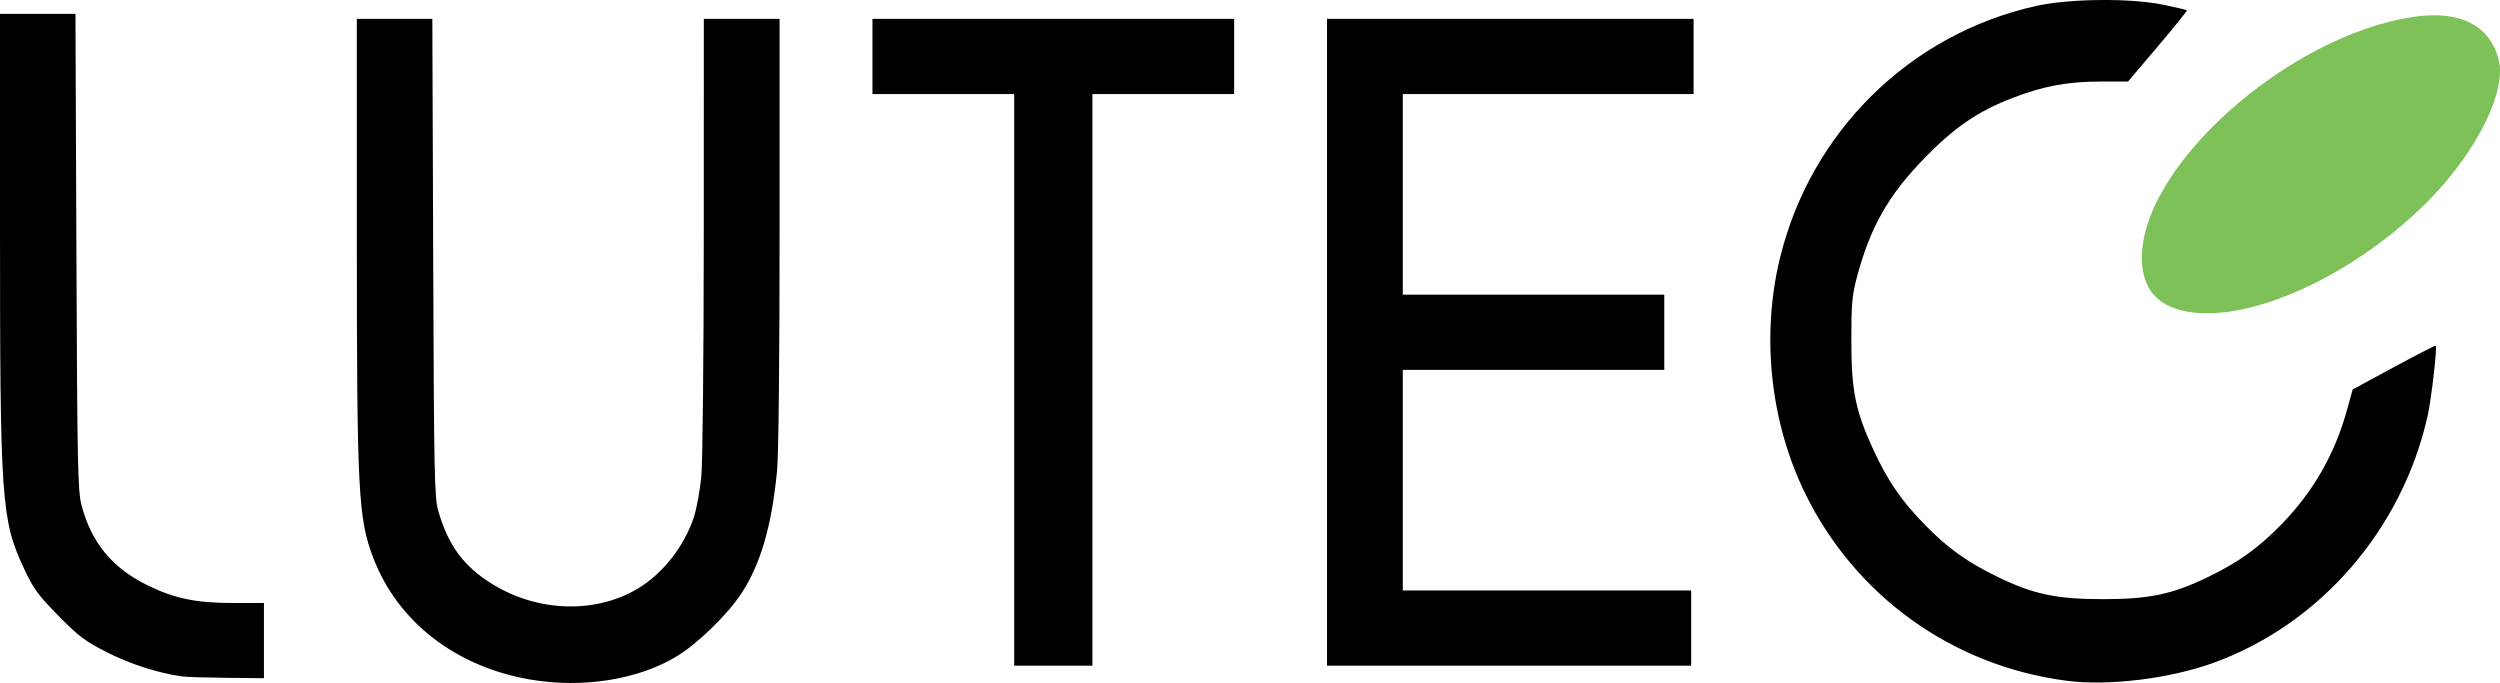
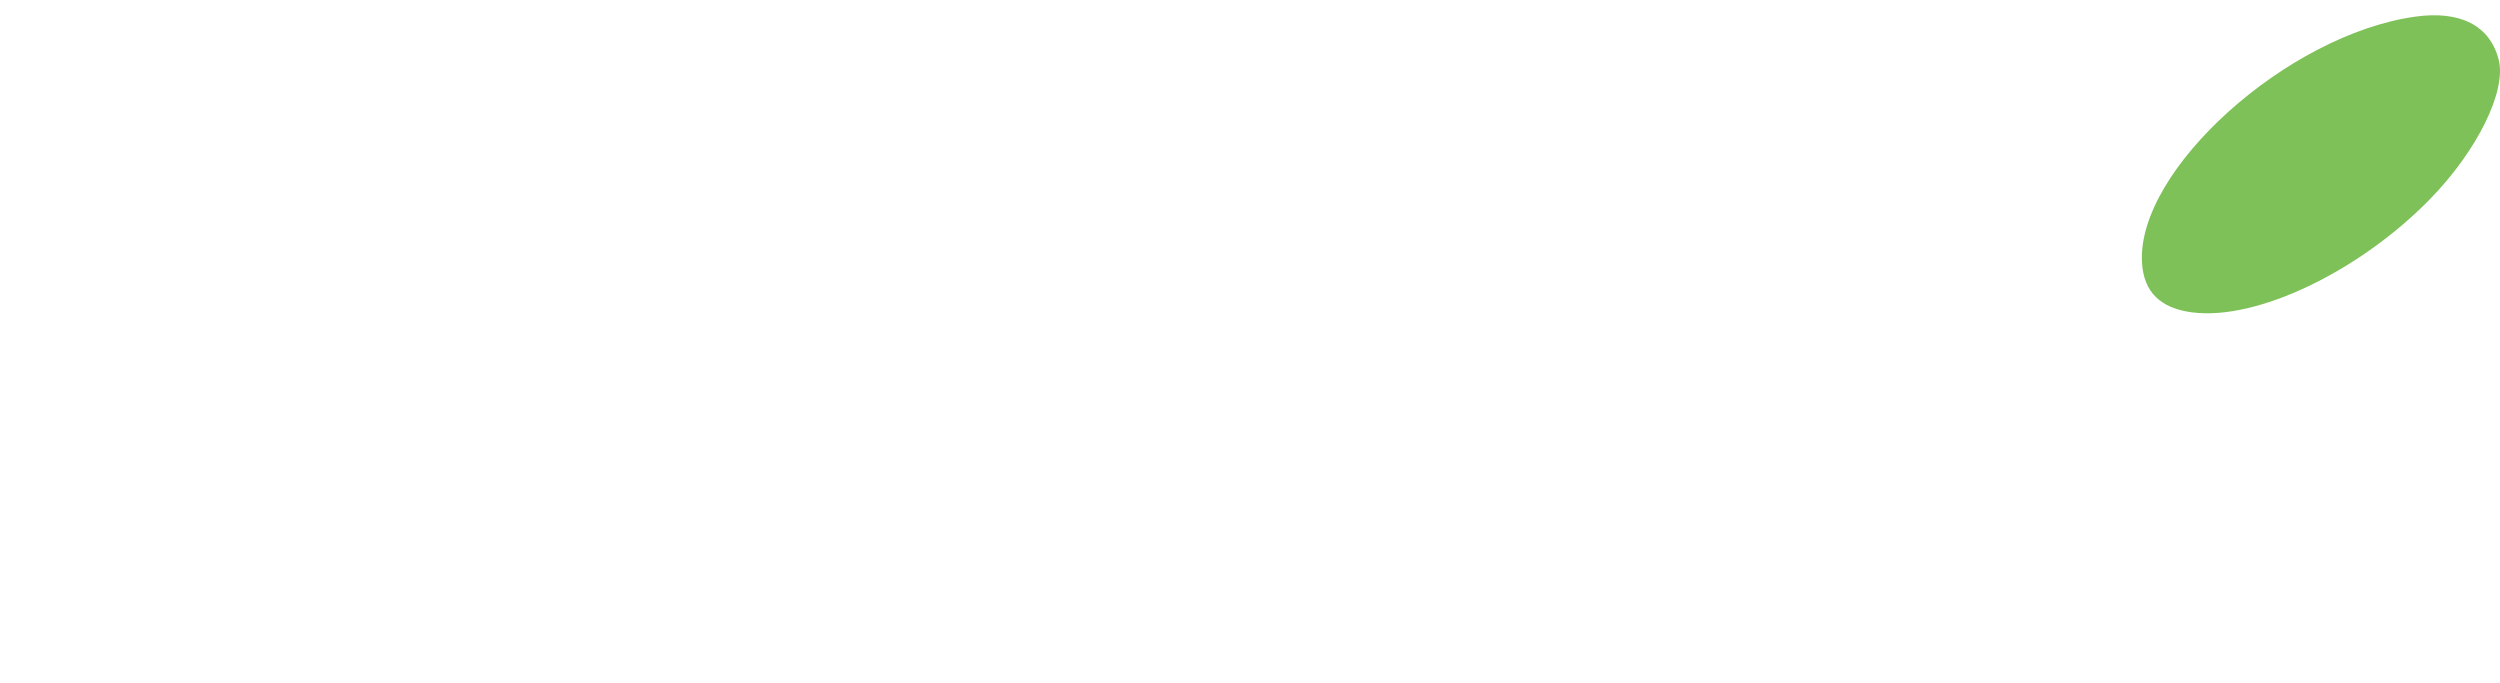
<svg xmlns="http://www.w3.org/2000/svg" width="194" height="53" viewBox="0 0 194 53" fill="none" version="1.1" id="svg8">
  <defs id="defs12" />
-   <path d="m 41.119,52.727 c -5.769,-0.996 -10.261,-4.483 -12.152,-9.436 -1.173,-3.072 -1.275,-5.049 -1.277,-24.852 L 27.688,1.466 h 5.861 l 0.067,18.53 c 0.062,17.056 0.094,18.622 0.403,19.685 0.777,2.67 1.977,4.286 4.194,5.649 3.532,2.172 7.982,2.31 11.272,0.35 1.947,-1.16 3.631,-3.307 4.363,-5.563 0.215,-0.664 0.474,-2.081 0.576,-3.15 0.102,-1.081 0.186,-9.381 0.189,-18.721 L 54.617,1.466 h 5.879 V 17.981 c 0,9.833 -0.079,17.33 -0.194,18.53 -0.412,4.273 -1.26,7.212 -2.737,9.492 -1.067,1.646 -3.422,3.944 -5.051,4.929 -3.011,1.82 -7.319,2.499 -11.395,1.795 z m 119.246,0.098 c -8.823,-1.143 -16.361,-6.539 -20.272,-14.511 -2.699,-5.499 -3.43,-12.158 -1.996,-18.169 2.354,-9.871 10.084,-17.508 19.927,-19.687 2.608,-0.577 7.37,-0.616 9.906,-0.08 0.939,0.198 1.737,0.387 1.774,0.42 0.037,0.033 -0.976,1.29 -2.251,2.795 l -2.318,2.736 h -2.166 c -2.514,0 -4.396,0.35 -6.748,1.253 -2.732,1.05 -4.533,2.276 -6.876,4.683 -2.817,2.894 -4.22,5.367 -5.254,9.263 -0.371,1.401 -0.431,2.091 -0.427,4.936 0.005,3.856 0.317,5.408 1.688,8.389 1.119,2.432 2.173,3.977 3.978,5.828 1.804,1.85 3.305,2.929 5.692,4.089 2.773,1.347 4.562,1.725 8.167,1.725 3.605,0 5.394,-0.378 8.167,-1.725 2.387,-1.16 3.888,-2.238 5.692,-4.089 2.455,-2.519 4.122,-5.425 5.07,-8.837 l 0.451,-1.624 3.194,-1.728 c 1.757,-0.95 3.221,-1.7 3.254,-1.666 0.118,0.121 -0.344,4.133 -0.619,5.377 -1.957,8.855 -8.338,16.232 -16.639,19.236 -3.402,1.231 -8.144,1.808 -11.394,1.387 z m -146.237,-0.334 c -1.836,-0.256 -4.003,-0.949 -5.784,-1.85 -1.737,-0.879 -2.224,-1.245 -3.818,-2.866 -1.596,-1.624 -1.935,-2.092 -2.686,-3.706 -1.736,-3.732 -1.839,-5.207 -1.84,-26.409 L 0,1.077 H 5.856 L 5.929,19.509 c 0.065,16.589 0.105,18.557 0.395,19.679 0.752,2.905 2.384,4.89 5.122,6.23 2.108,1.032 3.768,1.375 6.655,1.375 h 2.381 v 5.836 l -2.892,-0.029 c -1.591,-0.016 -3.148,-0.065 -3.461,-0.108 z M 78.702,7.302 H 67.703 v -5.836 h 28.067 v 5.836 H 84.771 V 51.657 h -6.069 z m 24.275,-5.836 h 28.447 v 5.836 H 108.856 V 22.865 h 20.292 v 5.836 h -20.292 v 17.119 h 22.378 v 5.836 h -28.257 z" fill="#000000" id="path4" />
  <path d="m 170.142,24.245 c -2.512,-0.319 -3.798,-1.594 -3.925,-3.892 -0.395,-7.177 11.266,-17.665 21.191,-19.059 3.508,-0.493 5.807,0.687 6.489,3.329 0.627,2.431 -1.665,7.083 -5.344,10.844 -5.503,5.627 -13.435,9.408 -18.411,8.776 z" fill="#7dc158" id="path6" />
</svg>